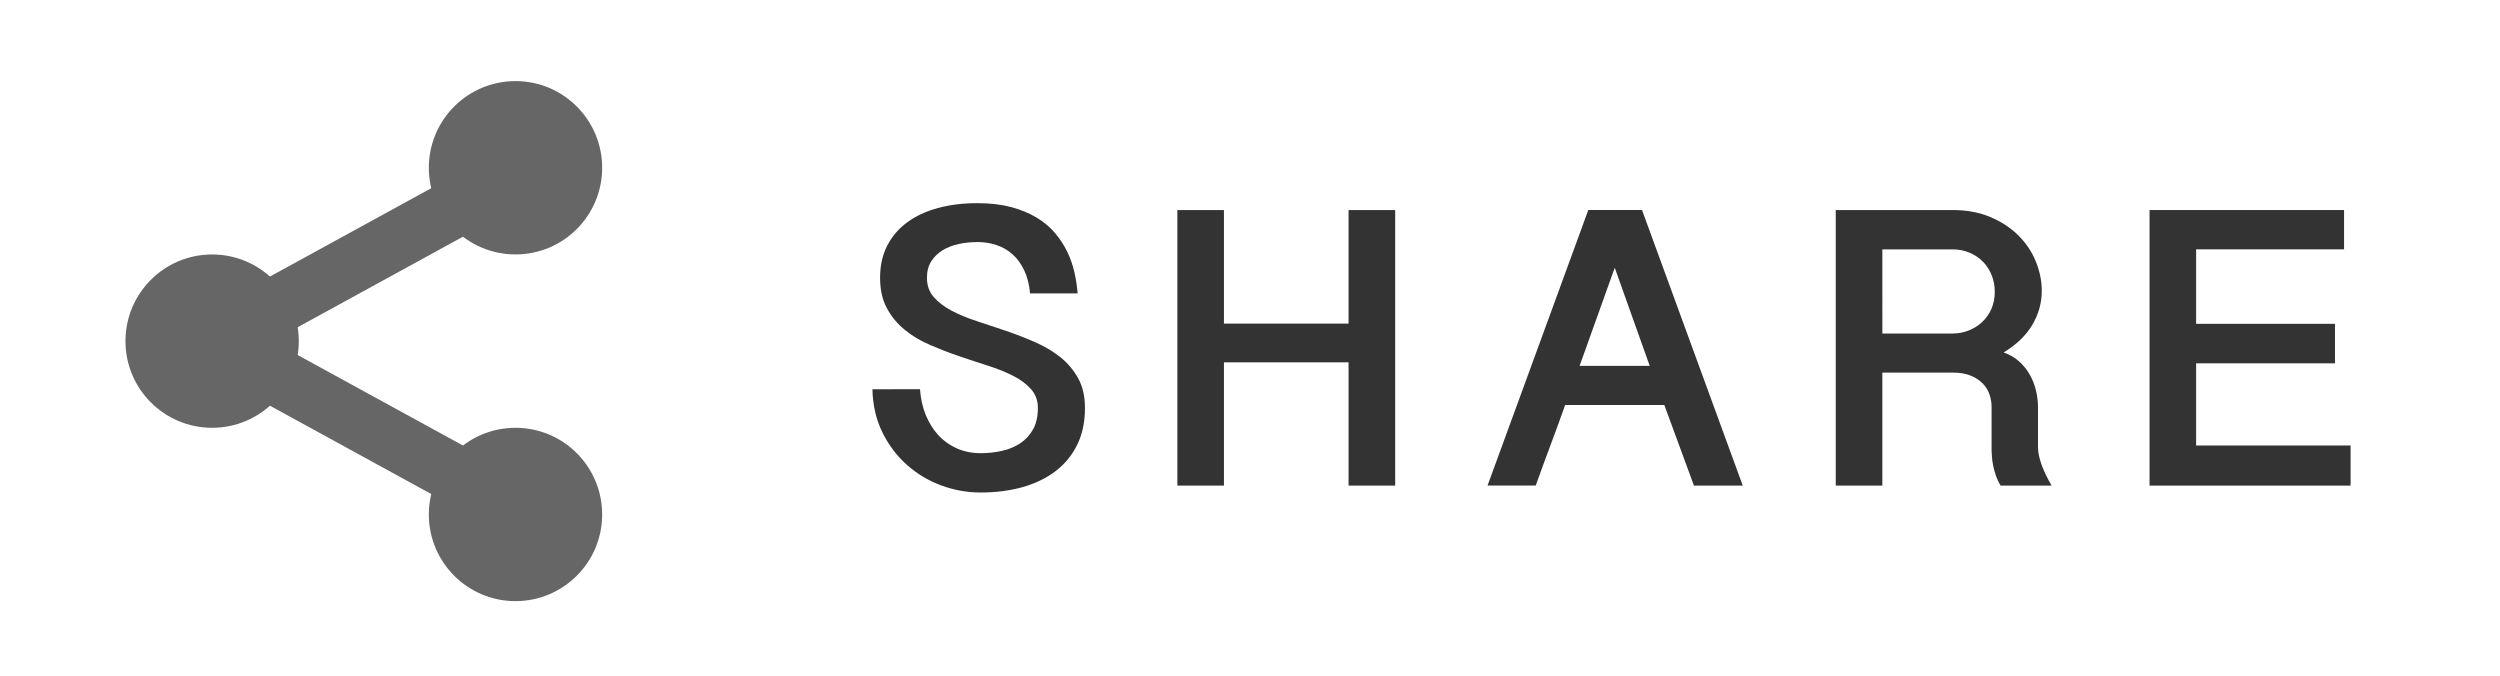
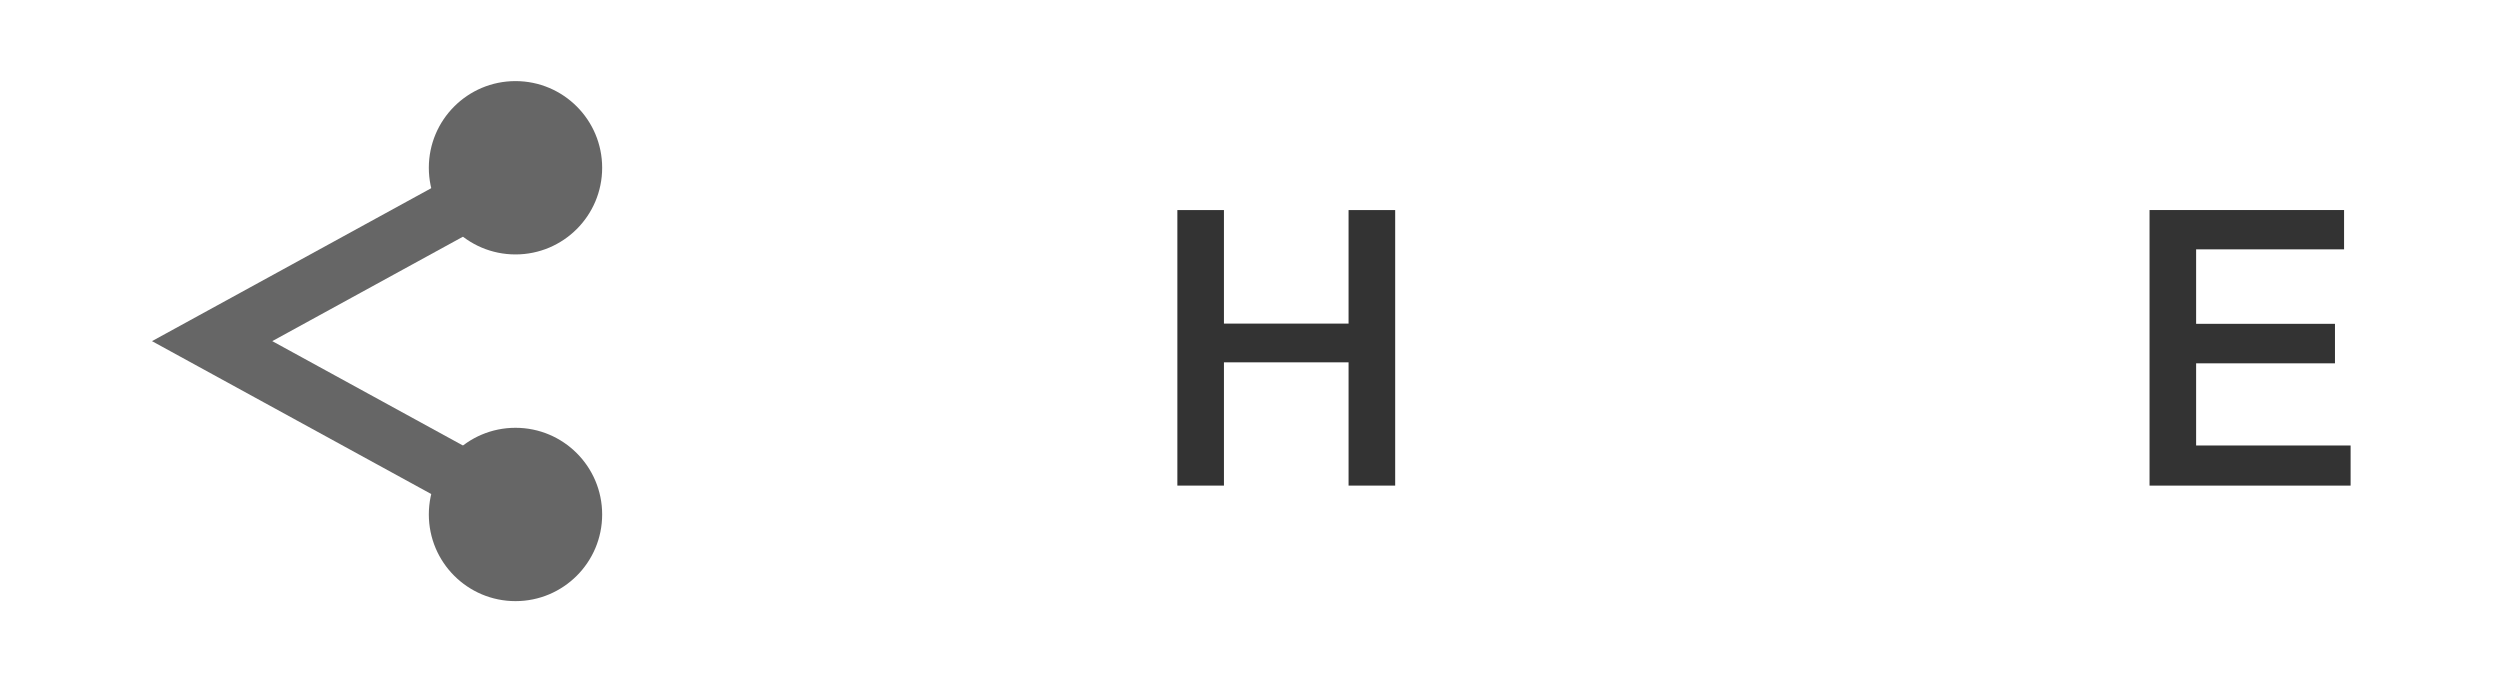
<svg xmlns="http://www.w3.org/2000/svg" version="1.1" id="レイヤー_1" x="0px" y="0px" width="77.712px" height="21px" viewBox="0 0 77.712 21" enable-background="new 0 0 77.712 21" xml:space="preserve">
  <g>
    <g>
      <circle fill="#666666" cx="16.024" cy="5.215" r="2.694" />
      <circle fill="#666666" cx="16.024" cy="15.992" r="2.694" />
-       <circle fill="#666666" cx="6.594" cy="10.604" r="2.694" />
      <polyline fill="none" stroke="#666666" stroke-width="1.796" stroke-miterlimit="10" points="15.001,15.207 6.594,10.604 15,6       " />
    </g>
    <g>
-       <path fill="#333333" d="M28.598,12.098c0.021,0.294,0.081,0.564,0.181,0.807c0.101,0.244,0.232,0.454,0.396,0.629    c0.163,0.176,0.356,0.312,0.577,0.408s0.465,0.145,0.73,0.145c0.233,0,0.457-0.024,0.672-0.074    c0.216-0.049,0.404-0.129,0.568-0.239c0.164-0.111,0.295-0.255,0.393-0.433c0.099-0.178,0.147-0.398,0.147-0.66    c0-0.229-0.07-0.423-0.212-0.583c-0.141-0.16-0.326-0.298-0.556-0.415c-0.229-0.117-0.491-0.222-0.785-0.316    c-0.295-0.094-0.595-0.193-0.899-0.297c-0.306-0.104-0.605-0.22-0.899-0.347c-0.295-0.127-0.558-0.283-0.786-0.47    c-0.229-0.186-0.415-0.41-0.556-0.672c-0.142-0.262-0.212-0.577-0.212-0.945c0-0.376,0.073-0.709,0.221-0.998    s0.355-0.531,0.623-0.728c0.269-0.197,0.588-0.345,0.958-0.445s0.776-0.15,1.219-0.15c0.394,0,0.741,0.04,1.044,0.12    c0.303,0.08,0.568,0.188,0.795,0.325c0.228,0.137,0.419,0.297,0.574,0.479s0.283,0.378,0.384,0.586    c0.101,0.209,0.175,0.424,0.224,0.645c0.05,0.221,0.082,0.438,0.099,0.651h-1.479c-0.024-0.274-0.084-0.512-0.179-0.712    c-0.094-0.201-0.214-0.366-0.358-0.498c-0.146-0.131-0.312-0.228-0.501-0.292s-0.389-0.095-0.602-0.095    c-0.192,0-0.382,0.02-0.567,0.058c-0.187,0.039-0.354,0.103-0.501,0.19c-0.147,0.088-0.267,0.203-0.359,0.344    c-0.092,0.142-0.138,0.314-0.138,0.519c0,0.237,0.07,0.437,0.212,0.599c0.141,0.162,0.326,0.303,0.556,0.424    c0.229,0.121,0.491,0.229,0.786,0.325c0.294,0.096,0.595,0.196,0.902,0.301c0.307,0.104,0.607,0.221,0.902,0.35    s0.557,0.285,0.786,0.466c0.229,0.183,0.414,0.401,0.556,0.657c0.141,0.256,0.212,0.564,0.212,0.924    c0,0.438-0.081,0.821-0.243,1.148c-0.161,0.327-0.387,0.601-0.675,0.819c-0.289,0.219-0.631,0.384-1.025,0.495    c-0.396,0.11-0.828,0.166-1.299,0.166c-0.422,0-0.831-0.074-1.228-0.221c-0.397-0.147-0.753-0.36-1.065-0.638    c-0.313-0.278-0.567-0.615-0.762-1.01s-0.298-0.842-0.31-1.341H28.598z" />
      <path fill="#333333" d="M38.046,6.529v3.53h3.874v-3.53h1.449v8.565H41.92v-3.831h-3.874v3.831h-1.448V6.529H38.046z" />
-       <path fill="#333333" d="M51.042,6.529l3.131,8.565h-1.517l-0.921-2.505h-3.082c-0.147,0.414-0.3,0.831-0.457,1.252    c-0.158,0.421-0.311,0.839-0.458,1.252H46.24l3.132-8.565H51.042z M50.194,8.322l-1.093,3.051h2.18L50.194,8.322z" />
-       <path fill="#333333" d="M63.468,9.041c0,0.376-0.099,0.729-0.295,1.059s-0.493,0.615-0.89,0.856    c0.188,0.065,0.35,0.16,0.484,0.282c0.136,0.123,0.246,0.261,0.332,0.415s0.149,0.317,0.19,0.491s0.062,0.347,0.062,0.519v1.234    c0,0.16,0.037,0.344,0.113,0.553c0.075,0.208,0.179,0.423,0.31,0.645H62.19c-0.062-0.098-0.11-0.201-0.147-0.307    c-0.036-0.106-0.065-0.21-0.086-0.313c-0.021-0.102-0.033-0.198-0.039-0.289c-0.007-0.09-0.01-0.17-0.01-0.239v-1.302    c0-0.127-0.021-0.254-0.064-0.381c-0.043-0.126-0.112-0.24-0.209-0.341c-0.096-0.1-0.221-0.182-0.374-0.246    c-0.153-0.063-0.341-0.095-0.562-0.095h-2.187v3.512h-1.448V6.529h3.635c0.441,0,0.835,0.074,1.179,0.221    c0.344,0.147,0.633,0.338,0.868,0.574s0.415,0.503,0.537,0.805C63.406,8.43,63.468,8.733,63.468,9.041z M58.513,10.367h2.187    c0.176,0,0.343-0.032,0.5-0.095s0.297-0.151,0.417-0.264c0.121-0.112,0.216-0.249,0.286-0.408c0.069-0.16,0.104-0.335,0.104-0.528    c0-0.188-0.033-0.363-0.099-0.525s-0.156-0.301-0.273-0.417c-0.116-0.117-0.255-0.209-0.414-0.276    c-0.16-0.068-0.334-0.102-0.521-0.102h-2.187V10.367z" />
      <path fill="#333333" d="M72.865,6.529v1.222h-4.599v2.315h4.316v1.228h-4.316v2.554h4.802v1.247h-6.25V6.529H72.865z" />
    </g>
  </g>
</svg>